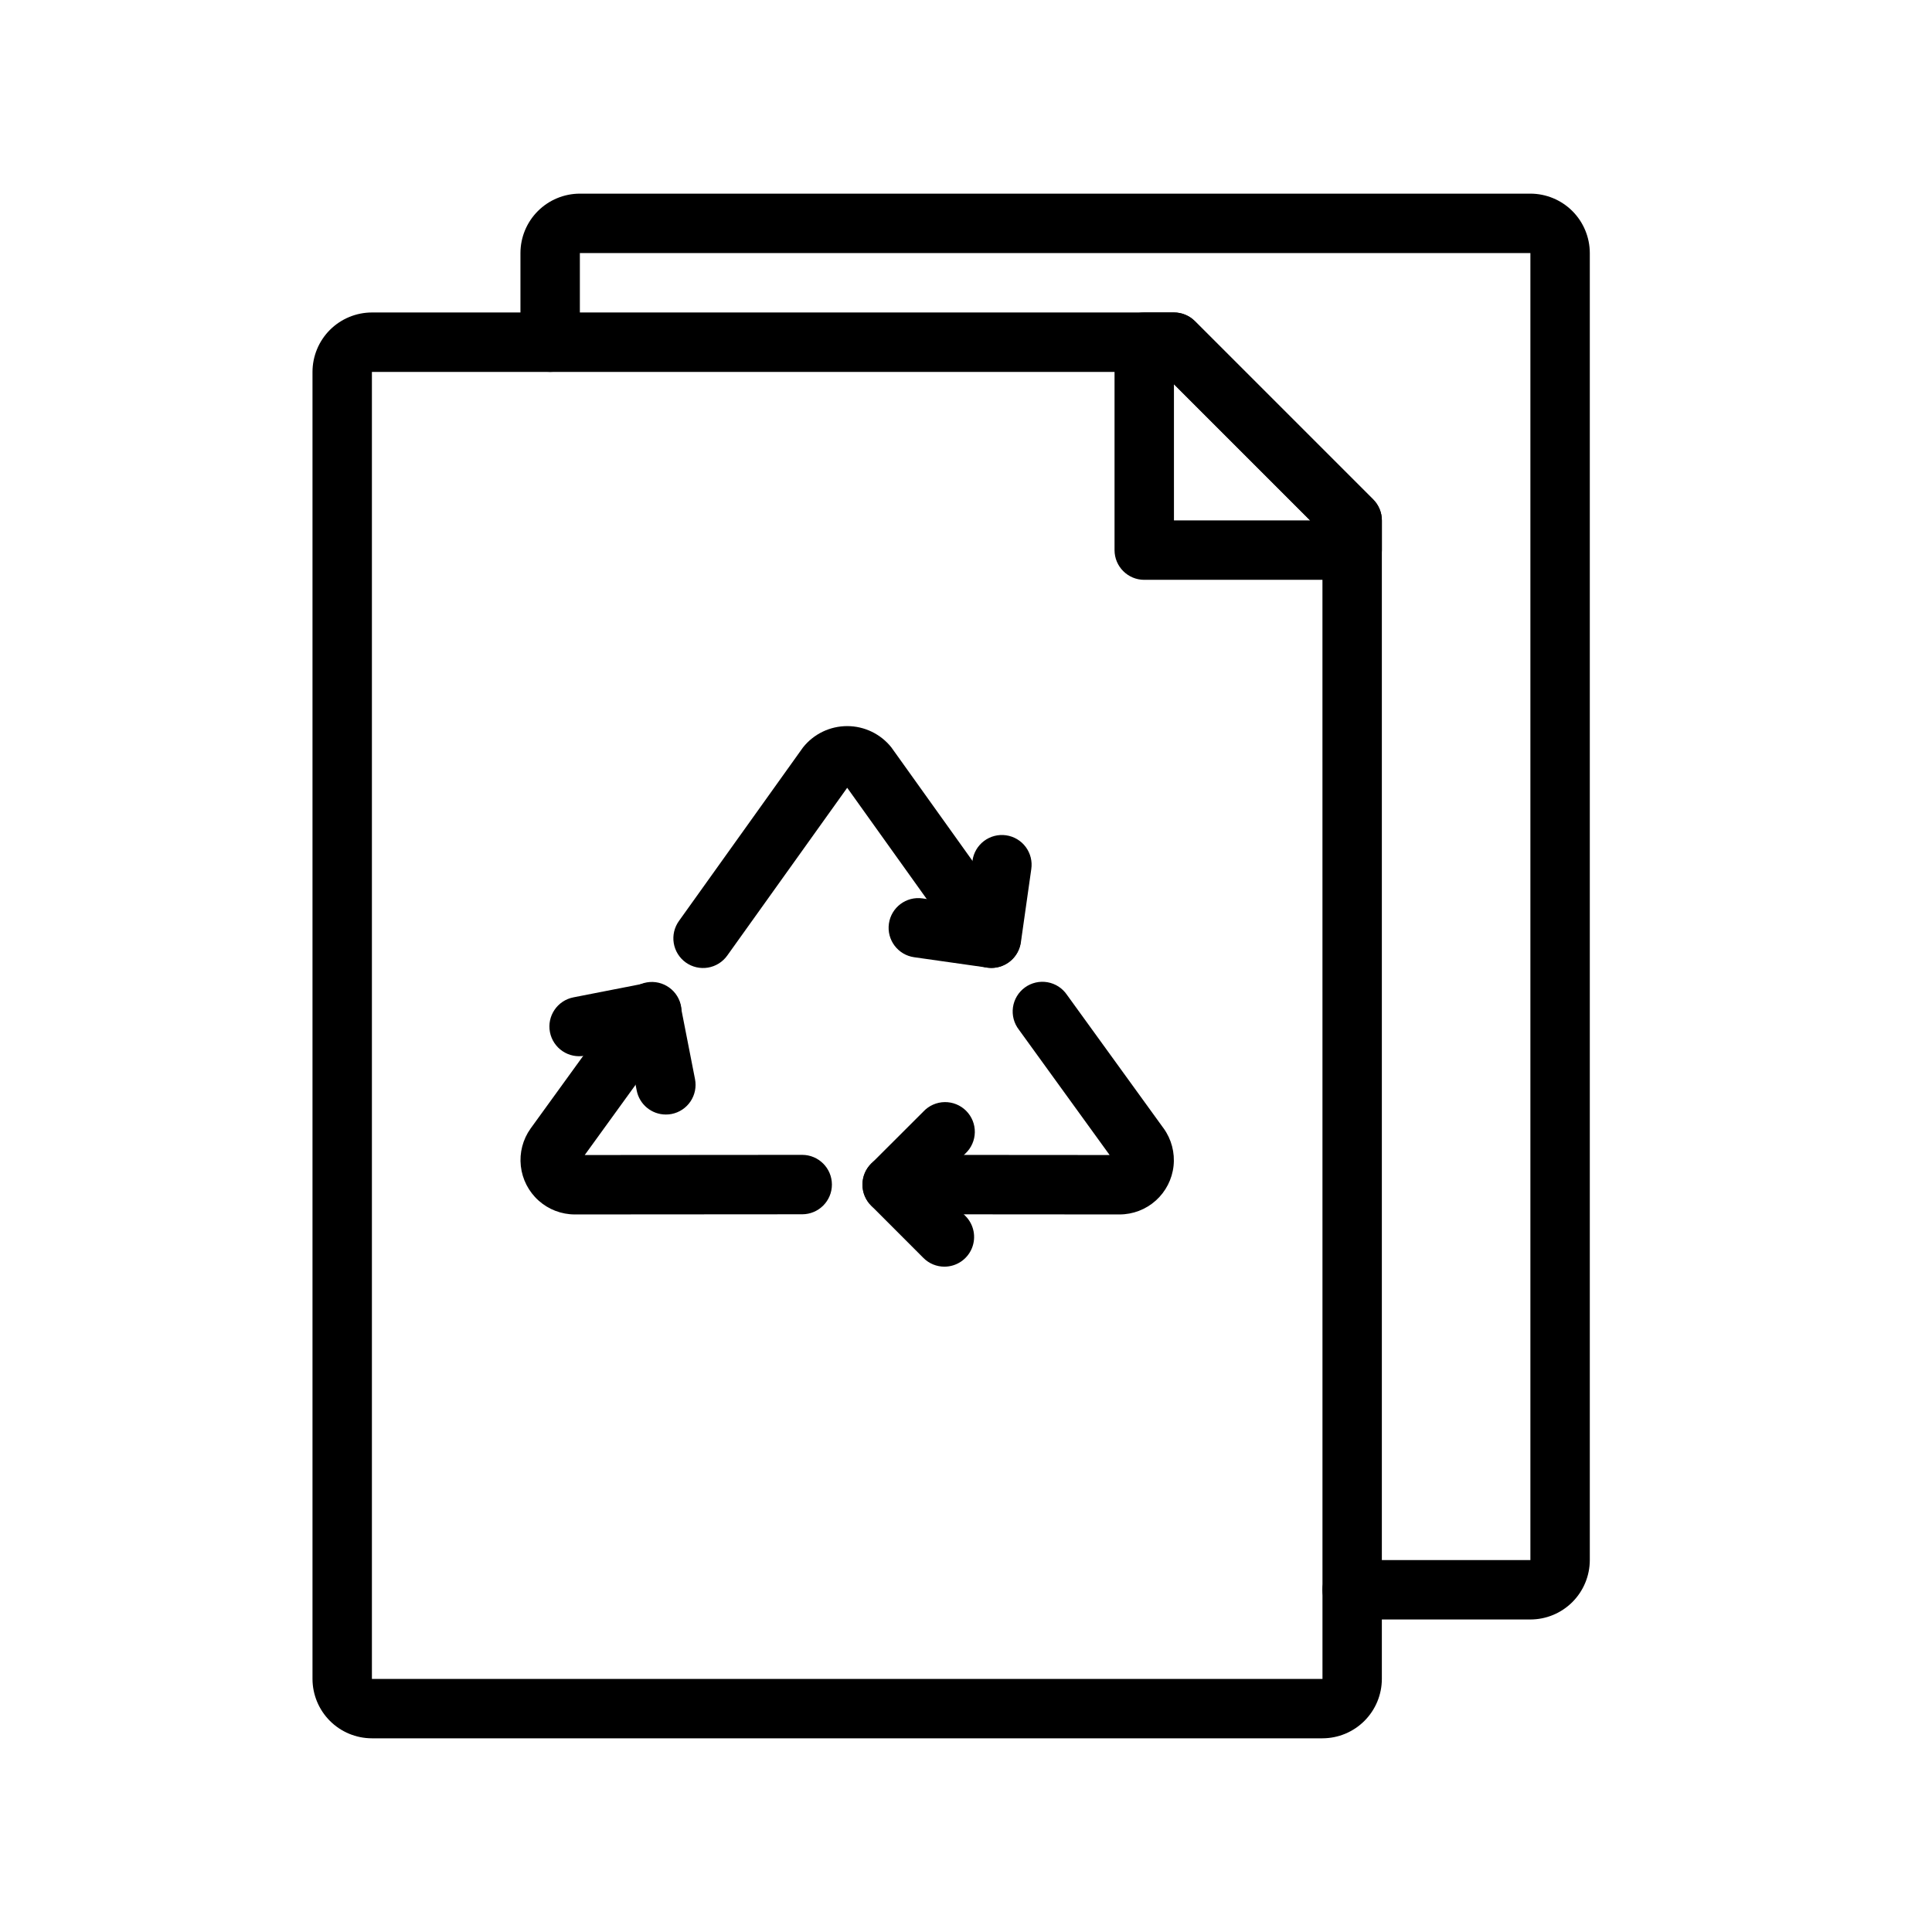
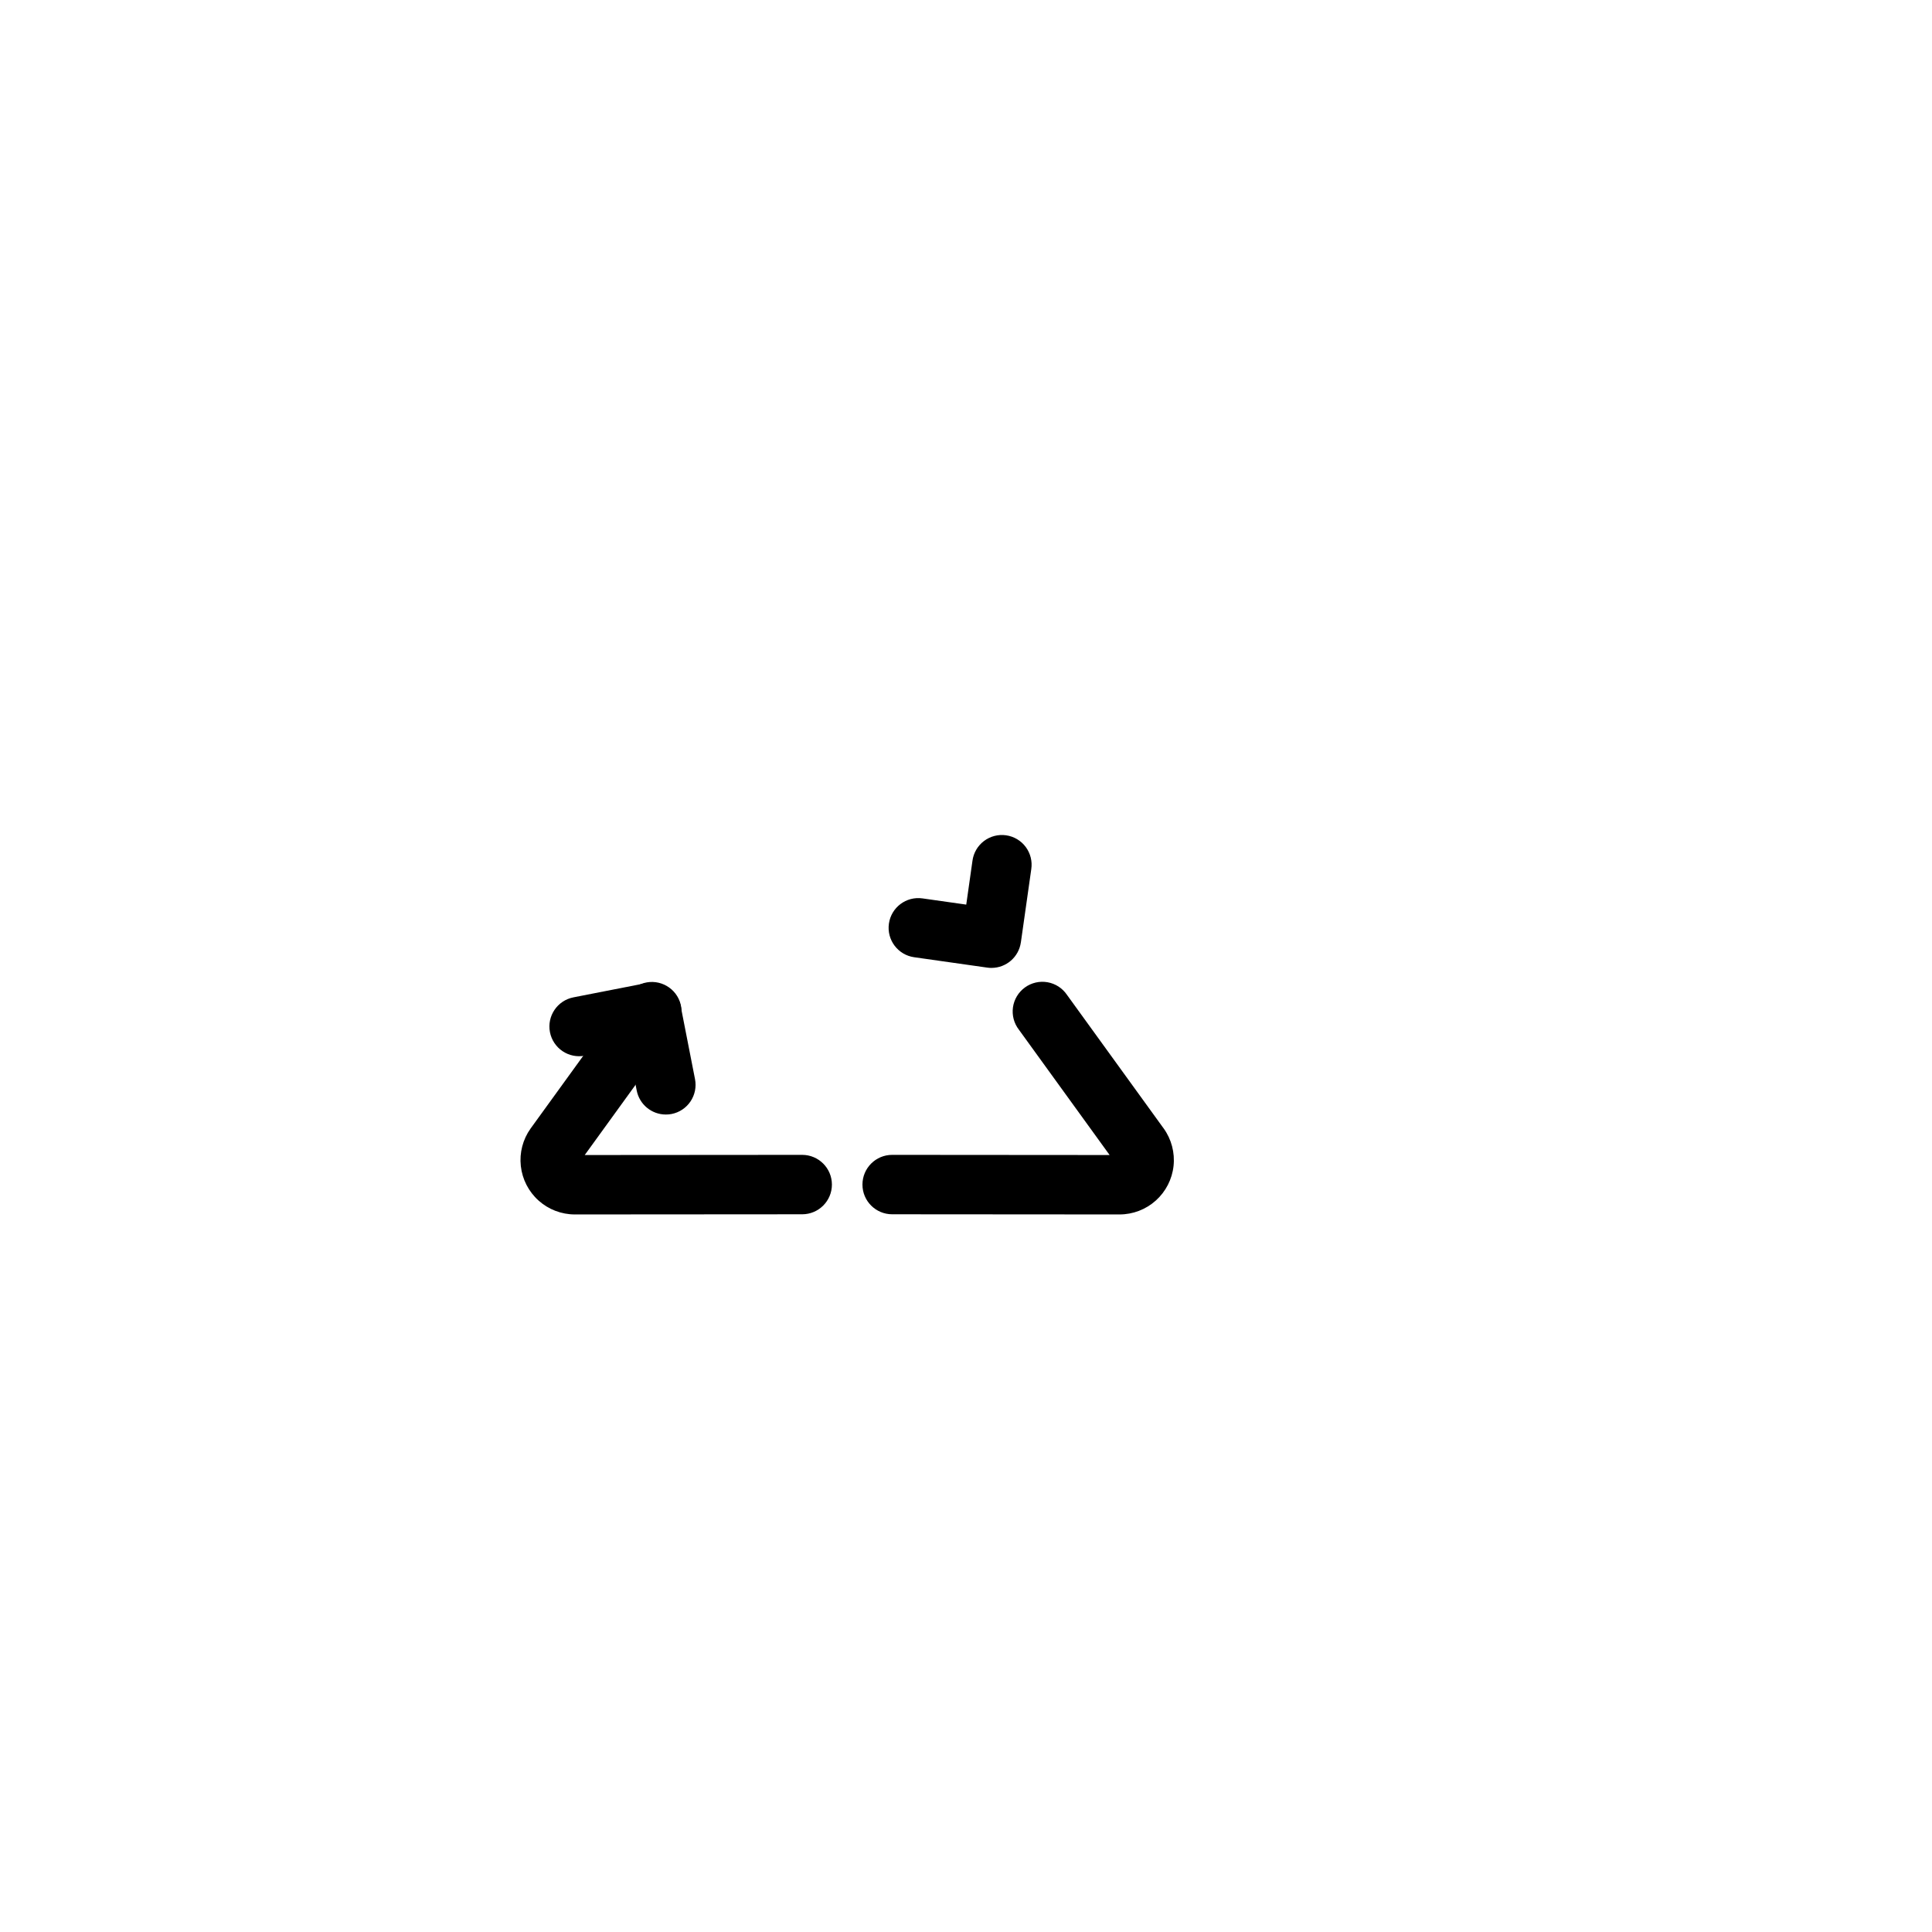
<svg xmlns="http://www.w3.org/2000/svg" fill="#000000" width="800px" height="800px" version="1.1" viewBox="144 144 512 512">
  <g>
-     <path d="m494.46 604.67h-251.9c-4.176-0.004-8.176-1.664-11.129-4.617-2.949-2.953-4.609-6.953-4.617-11.129v-346.37c0.008-4.176 1.668-8.176 4.617-11.129 2.953-2.949 6.953-4.609 11.129-4.617h212.54c2.09 0 4.09 0.832 5.566 2.309l47.23 47.23c1.477 1.477 2.309 3.481 2.309 5.566v307.01c-0.004 4.176-1.664 8.176-4.617 11.129-2.949 2.953-6.953 4.613-11.129 4.617zm-251.9-362.11v346.37h251.91l-0.008-303.75-42.617-42.621z" />
-     <path d="m549.57 573.18h-47.23c-4.348 0-7.875-3.523-7.875-7.871s3.527-7.875 7.875-7.875h47.23v-346.37h-251.9v23.617c0 4.348-3.527 7.871-7.875 7.871-4.348 0-7.871-3.523-7.871-7.871v-23.617c0.004-4.176 1.664-8.176 4.617-11.129 2.949-2.949 6.953-4.609 11.129-4.617h251.9c4.176 0.008 8.176 1.668 11.129 4.617 2.949 2.953 4.609 6.953 4.617 11.129v346.37c-0.008 4.176-1.668 8.176-4.617 11.129-2.953 2.953-6.953 4.613-11.129 4.617z" />
-     <path d="m502.34 297.66h-55.105c-4.348 0-7.871-3.527-7.871-7.875v-55.102c0-4.348 3.523-7.875 7.871-7.875h7.871c2.09 0 4.09 0.832 5.566 2.309l47.23 47.23c1.477 1.477 2.309 3.481 2.309 5.566v7.871c0 2.09-0.828 4.09-2.305 5.566-1.477 1.477-3.481 2.309-5.566 2.309zm-47.23-15.742h36.102l-36.105-36.105z" />
    <path d="m320.45 439.36c-3.762-0.004-6.992-2.668-7.715-6.359l-2.254-11.492-11.492 2.254c-2.051 0.402-4.176-0.027-5.906-1.191-1.734-1.168-2.934-2.973-3.336-5.019-0.836-4.269 1.945-8.406 6.211-9.242l19.219-3.762c2.051-0.41 4.18 0.016 5.914 1.18 1.734 1.168 2.934 2.977 3.328 5.031l3.766 19.219c0.402 2.047-0.027 4.172-1.191 5.906-1.164 1.734-2.969 2.934-5.019 3.336-0.504 0.094-1.012 0.141-1.523 0.141z" />
    <path d="m296.34 465.84c-3.547 0-6.969-1.309-9.609-3.676-2.641-2.367-4.316-5.621-4.707-9.148-0.391-3.523 0.531-7.066 2.594-9.953l25.641-35.41c1.199-1.754 3.059-2.945 5.148-3.309 2.094-0.363 4.242 0.137 5.961 1.383 1.723 1.246 2.863 3.133 3.172 5.234 0.309 2.102-0.246 4.238-1.535 5.922l-24.043 33.211 57.617-0.043h0.008c4.348 0 7.875 3.523 7.879 7.871 0 4.348-3.523 7.871-7.871 7.875z" />
-     <path d="m406.7 400.51c-2.547 0.004-4.934-1.227-6.414-3.297l-31.77-44.445-31.773 44.445c-1.211 1.711-3.051 2.863-5.117 3.211-2.062 0.348-4.18-0.141-5.883-1.355-1.703-1.219-2.852-3.066-3.191-5.133-0.34-2.062 0.16-4.18 1.383-5.879l32.863-45.973c2.836-3.574 7.152-5.66 11.719-5.66 4.562 0 8.879 2.086 11.715 5.66l32.863 45.973c1.715 2.398 1.945 5.555 0.598 8.176-1.348 2.625-4.047 4.273-6.992 4.277z" />
    <path d="m406.75 400.51c-0.367-0.004-0.738-0.031-1.105-0.082l-19.387-2.754c-4.305-0.609-7.301-4.598-6.688-8.902 0.609-4.305 4.594-7.301 8.902-6.688l11.594 1.645 1.645-11.598c0.27-2.082 1.367-3.973 3.043-5.246 1.672-1.27 3.785-1.82 5.867-1.523s3.961 1.41 5.211 3.098c1.254 1.691 1.781 3.809 1.465 5.887l-2.754 19.391h-0.004c-0.551 3.883-3.875 6.766-7.793 6.766z" />
    <path d="m440.69 465.84-60.262-0.043c-4.348-0.004-7.871-3.527-7.867-7.875 0-4.348 3.527-7.871 7.875-7.871h0.008l57.617 0.043-24.039-33.211c-1.305-1.684-1.875-3.828-1.574-5.938 0.305-2.113 1.449-4.012 3.176-5.262 1.727-1.254 3.887-1.75 5.988-1.379 2.102 0.371 3.961 1.578 5.152 3.348l25.605 35.375 0.004-0.004c2.074 2.883 3.012 6.43 2.633 9.961-0.383 3.531-2.055 6.797-4.699 9.172-2.641 2.371-6.066 3.684-9.621 3.684z" />
-     <path d="m394.28 479.68c-2.086 0.004-4.09-0.828-5.562-2.309l-13.844-13.859-0.004-0.004c-1.477-1.473-2.309-3.477-2.305-5.566 0-2.09 0.832-4.09 2.312-5.562l13.859-13.836v-0.004c1.461-1.551 3.488-2.441 5.617-2.473 2.129-0.027 4.18 0.805 5.684 2.312 1.504 1.508 2.336 3.559 2.301 5.688-0.035 2.129-0.93 4.156-2.484 5.613l-8.285 8.277 8.281 8.289h-0.004c2.25 2.25 2.922 5.637 1.703 8.574-1.219 2.941-4.086 4.859-7.269 4.859z" />
  </g>
</svg>